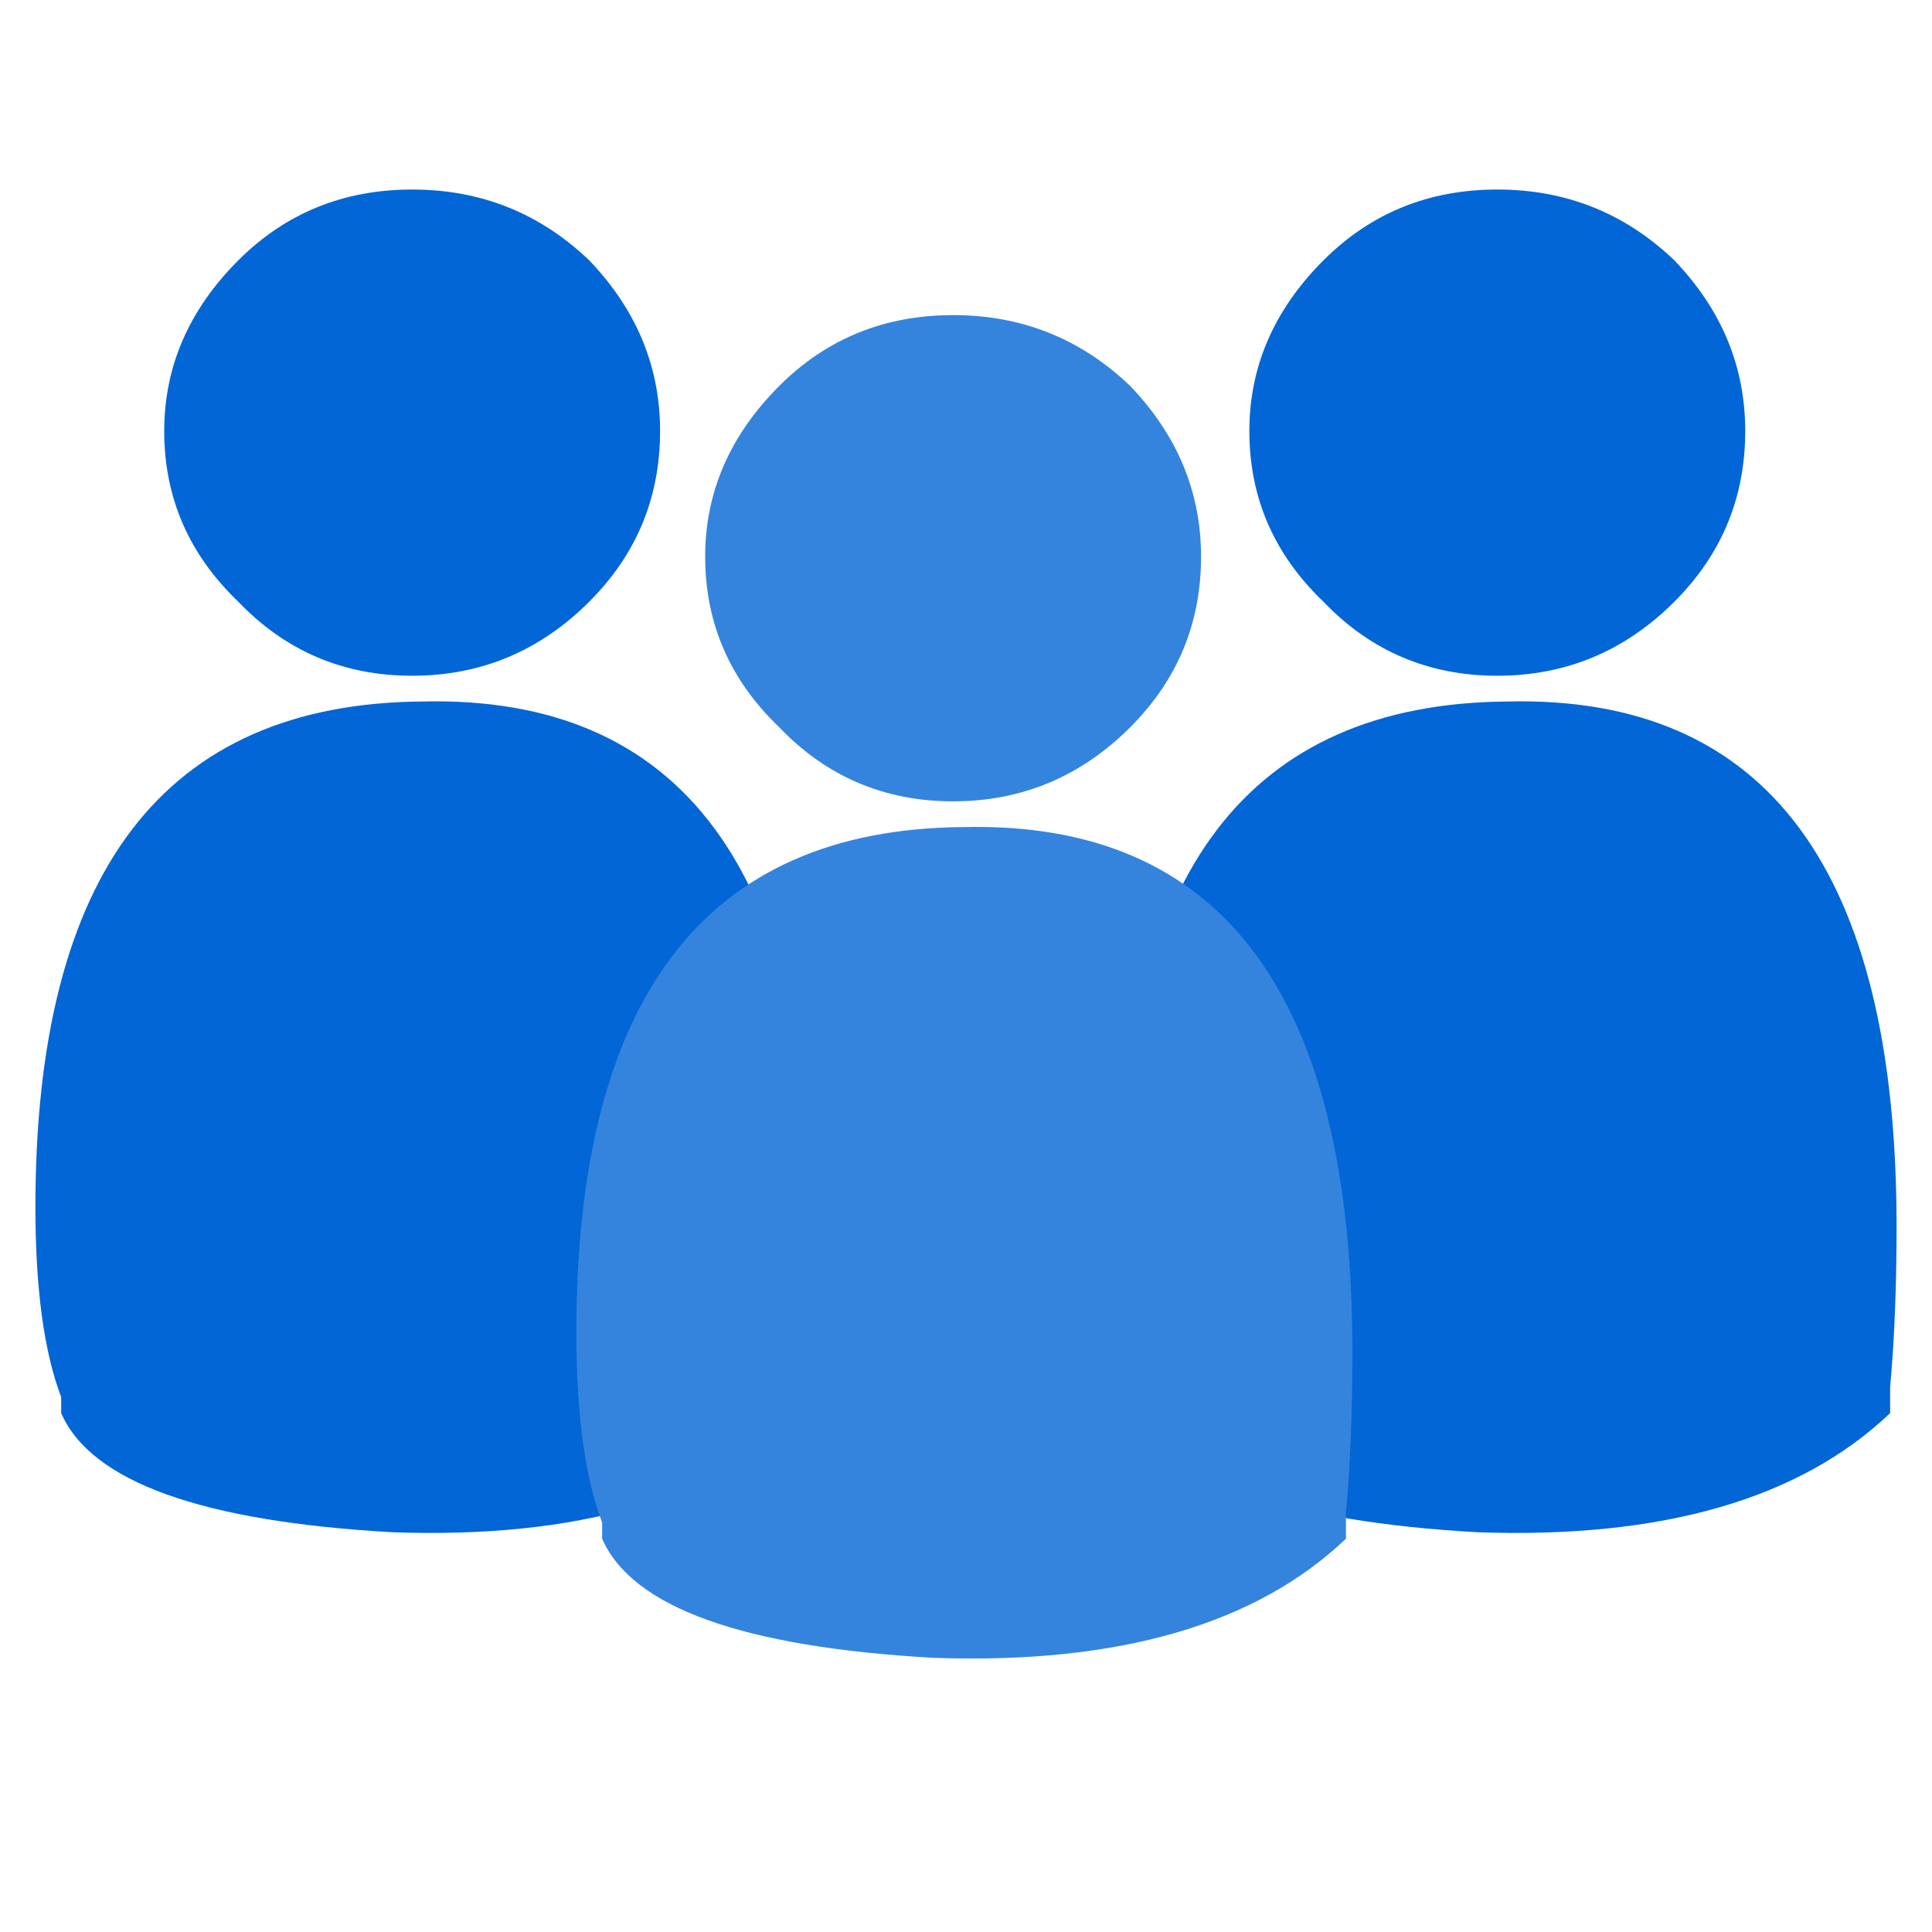
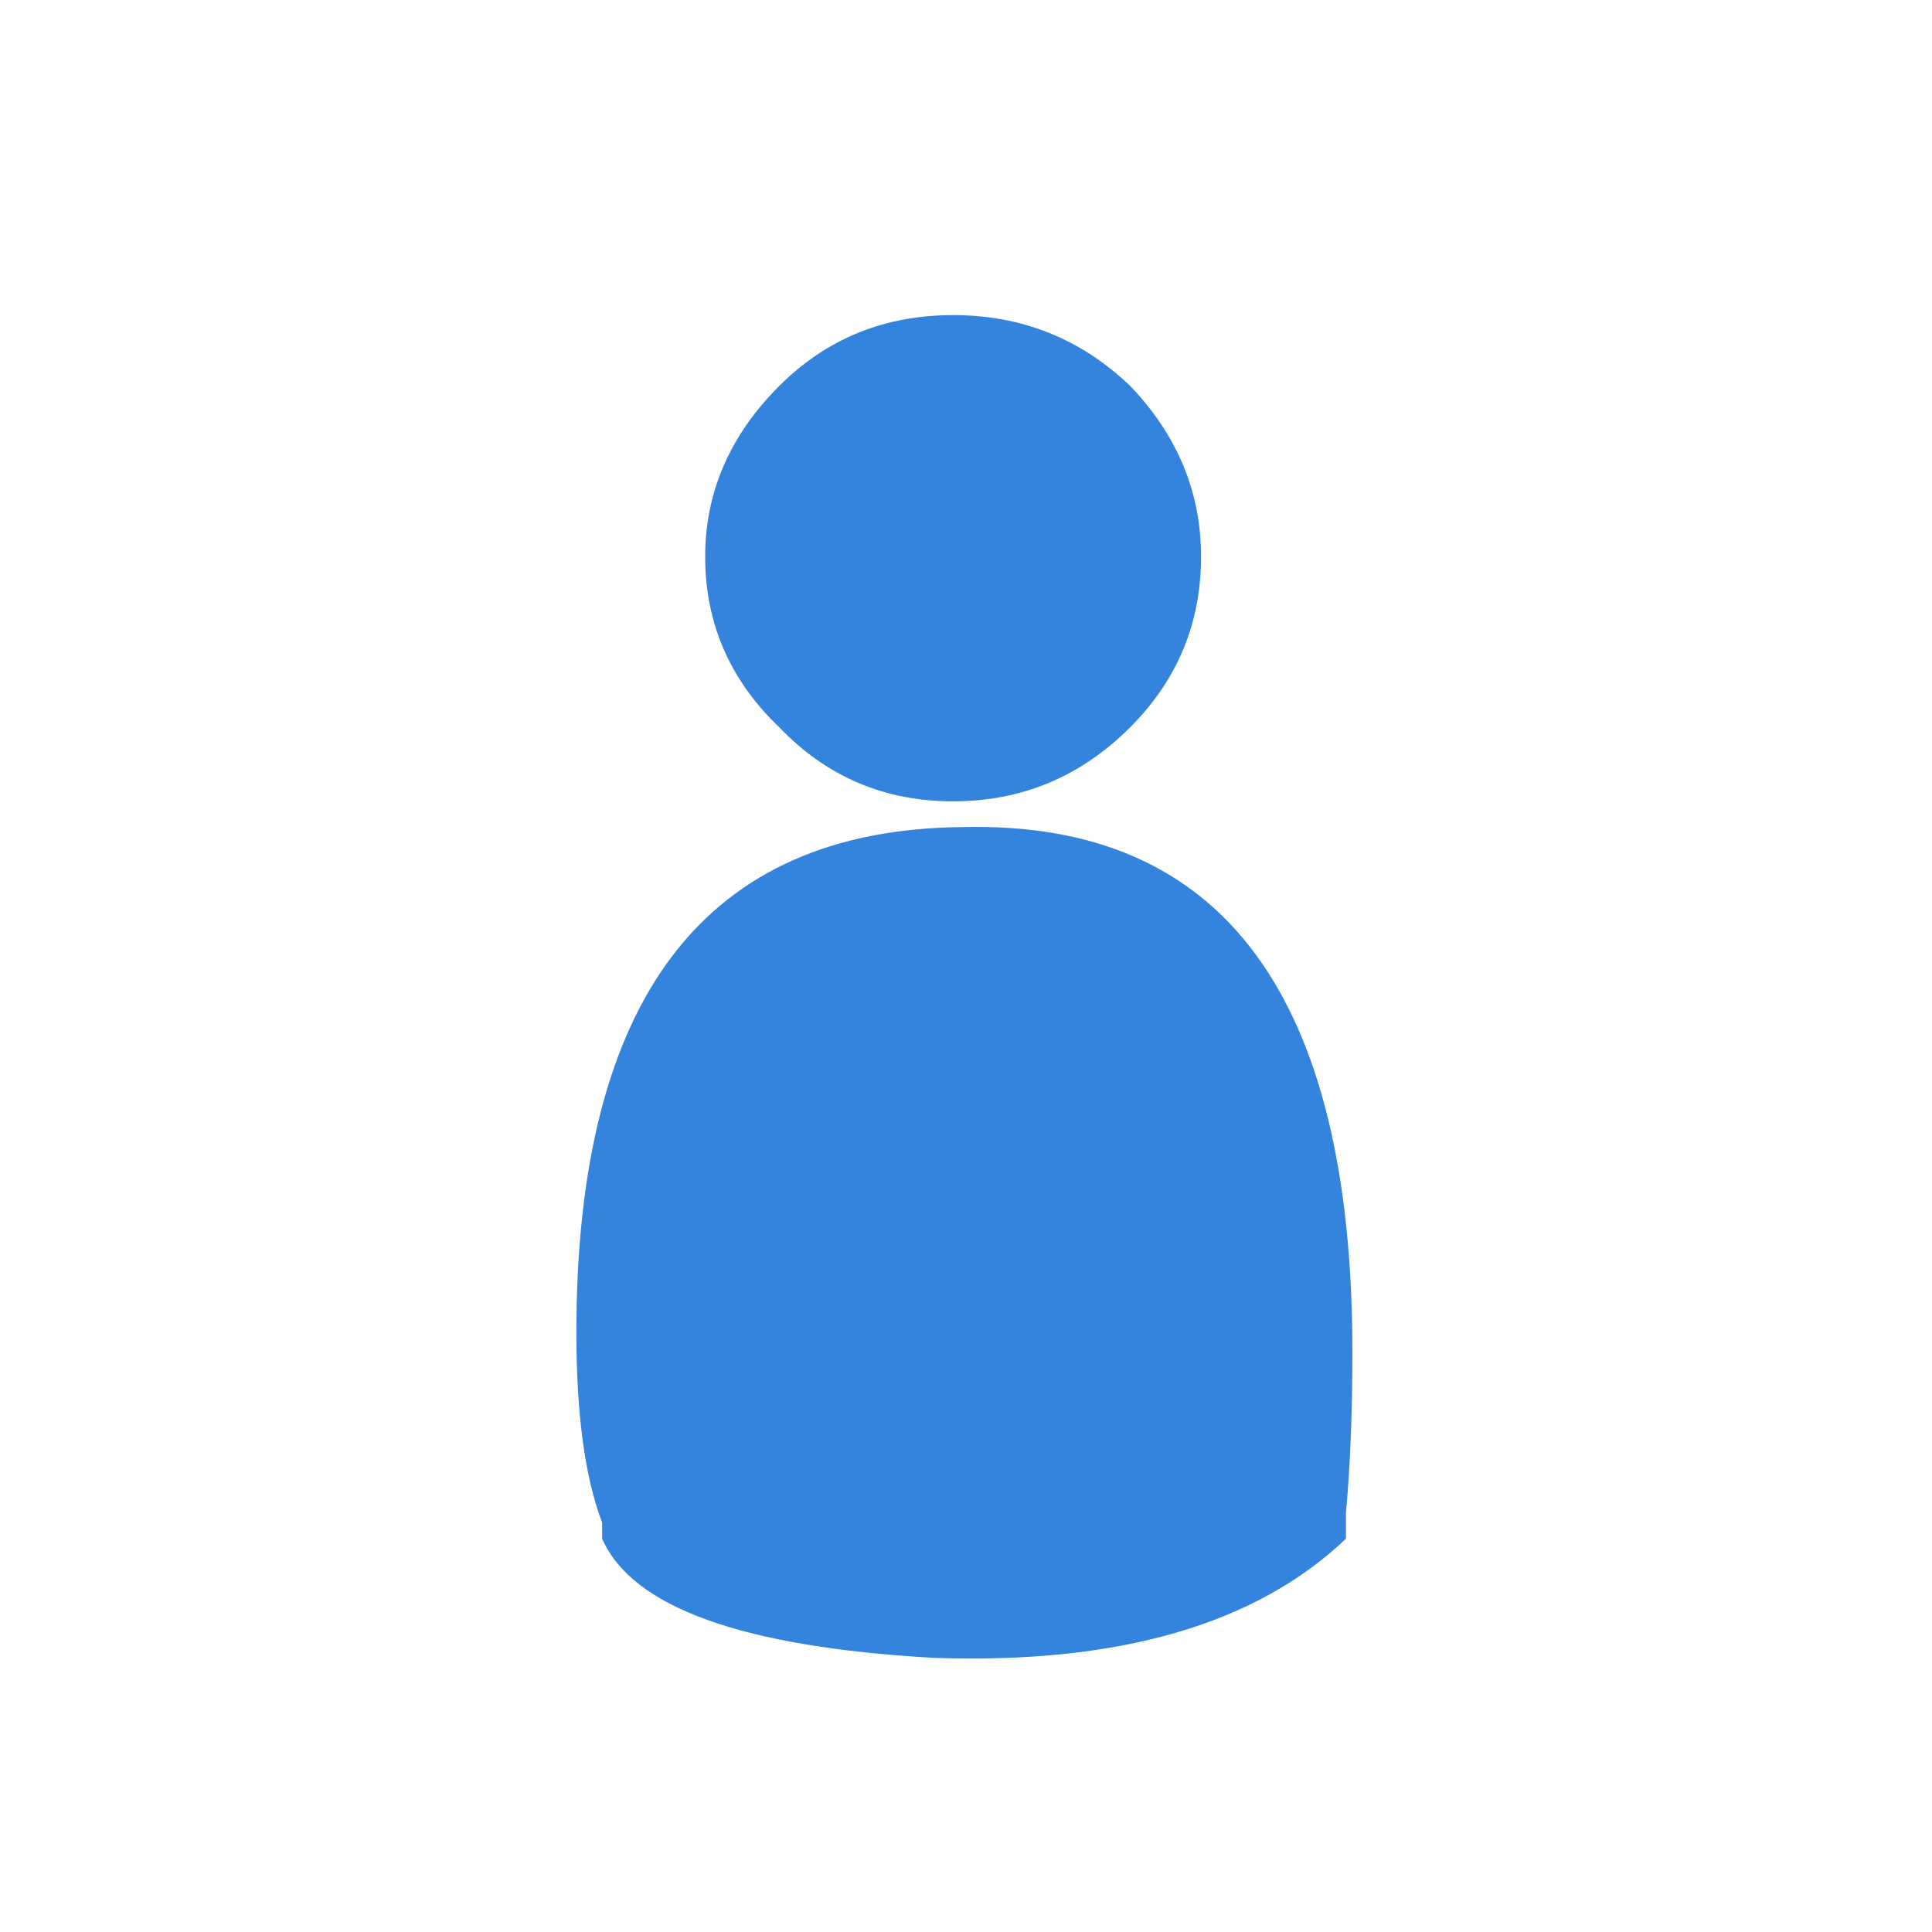
<svg xmlns="http://www.w3.org/2000/svg" xmlns:ns1="http://sodipodi.sourceforge.net/DTD/sodipodi-0.dtd" xmlns:ns2="http://www.inkscape.org/namespaces/inkscape" xmlns:xlink="http://www.w3.org/1999/xlink" id="bingoSVG-square-Files" image-rendering="auto" version="1.1" x="0px" y="0px" width="120" height="120" ns1:docname="icoBingoUsers.svg" ns2:version="1.1.2 (0a00cf5339, 2022-02-04)">
  <ns1:namedview id="namedview4388" pagecolor="#505050" bordercolor="#eeeeee" borderopacity="1" ns2:pageshadow="0" ns2:pageopacity="0" ns2:pagecheckerboard="0" showgrid="false" ns2:zoom="1" ns2:cx="15" ns2:cy="14.5" ns2:window-width="2560" ns2:window-height="1356" ns2:window-x="1920" ns2:window-y="0" ns2:window-maximized="1" ns2:current-layer="bingoSVG-square-Files" />
  <defs id="defs4366">
    <filter id="filter" filterUnits="objectBoundingBox" width="1" height="1" x="0" y="0">
      <feColorMatrix type="matrix" in="SourceGraphic" values="0 0 0 0 0 0 0 0 0 0 0 0 0 0 0 0 0 0 1 -.8" result="colorTrans" id="feColorMatrix4351" />
    </filter>
    <filter id="filter1" filterUnits="objectBoundingBox" width="1" height="1" x="0" y="0">
      <feColorMatrix type="matrix" in="SourceGraphic" values="0 0 0 0 0 0 0 0 0 0 0 0 0 0 0 0 0 0 1 -.8" result="colorTrans" id="feColorMatrix4354" />
    </filter>
    <filter id="filter2" filterUnits="objectBoundingBox" width="1" height="1" x="0" y="0">
      <feColorMatrix type="matrix" in="SourceGraphic" values="0 0 0 0 0 0 0 0 0 0 0 0 0 0 0 0 0 0 1 -.8" result="colorTrans" id="feColorMatrix4357" />
    </filter>
    <g id="Comun_Iconos_Icons_icoBtnUser" overflow="visible">
      <g id="g4363">
        <g id="Layer3_0_FILL">
-           <path fill="#ffffff" stroke="none" d="m 0.25,11.7 v 0.15 q 0.45,1 3.2,1.15 2.7,0.1 4,-1.15 V 11.6 Q 7.5,10.9 7.5,10.05 7.5,4.85 3.75,4.95 0,5 0,9.85 0,11.05 0.25,11.7 M 6.05,2.35 Q 6.05,1.4 5.35,0.7 4.65,0 3.65,0 q -1,0 -1.7,0.7 -0.7,0.7 -0.7,1.65 0,0.95 0.7,1.65 0.7,0.7 1.7,0.7 1,0 1.7,-0.7 0.7,-0.7 0.7,-1.65 z" id="path4360" />
-         </g>
+           </g>
      </g>
    </g>
  </defs>
  <g id="000-EXPORT_icoBingoUsers" overflow="visible" transform="matrix(4,0,0,4,-2.955e-4,-1.228)">
    <g id="g4374">
      <use xlink:href="#Comun_Iconos_Icons_icoBtnUser" transform="matrix(1.604,0,0,1.604,17.4,4.55)" filter="url(#filter)" id="use4368" x="0" y="0" width="100%" height="100%" />
      <use xlink:href="#Comun_Iconos_Icons_icoBtnUser" transform="matrix(1.604,0,0,1.604,0.55,4.55)" filter="url(#filter1)" id="use4370" x="0" y="0" width="100%" height="100%" />
      <use xlink:href="#Comun_Iconos_Icons_icoBtnUser" transform="matrix(1.604,0,0,1.604,8.95,6.5)" filter="url(#filter2)" id="use4372" x="0" y="0" width="100%" height="100%" />
    </g>
    <g id="g4379">
      <g id="Layer2_0_FILL">
-         <path fill="#0266d6" stroke="none" d="m 0.95,22 v 0.25 q 0.7,1.6 5.15,1.85 4.3,0.15 6.4,-1.85 v -0.4 q 0.1,-1.1 0.1,-2.5 0,-8.3 -6.05,-8.15 -6,0.05 -6,7.85 0,1.9 0.4,2.95 M 9.15,4.35 Q 8,3.25 6.4,3.25 4.8,3.25 3.7,4.35 2.55,5.5 2.55,7 q 0,1.55 1.15,2.65 1.1,1.15 2.7,1.15 1.6,0 2.75,-1.15 1.1,-1.1 1.1,-2.65 0,-1.5 -1.1,-2.65 m 13.8,19.75 q 4.3,0.15 6.4,-1.85 v -0.4 q 0.1,-1.1 0.1,-2.5 0,-8.3 -6.05,-8.15 -6,0.05 -6,7.85 0,1.9 0.4,2.95 v 0.25 q 0.7,1.6 5.15,1.85 M 26,9.65 Q 27.1,8.55 27.1,7 27.1,5.5 26,4.35 q -1.15,-1.1 -2.75,-1.1 -1.6,0 -2.7,1.1 Q 19.4,5.5 19.4,7 q 0,1.55 1.15,2.65 1.1,1.15 2.7,1.15 1.6,0 2.75,-1.15 z" id="path4376" />
-       </g>
+         </g>
    </g>
    <g id="g4384">
      <g id="Layer1_0_FILL">
        <path fill="#3484de" stroke="none" d="m 17.55,11.6 q 1.1,-1.1 1.1,-2.65 0,-1.5 -1.1,-2.65 -1.15,-1.1 -2.75,-1.1 -1.6,0 -2.7,1.1 -1.15,1.15 -1.15,2.65 0,1.55 1.15,2.65 1.1,1.15 2.7,1.15 1.6,0 2.75,-1.15 M 20.9,23.8 Q 21,22.7 21,21.3 21,13 14.95,13.15 q -6,0.05 -6,7.85 0,1.9 0.4,2.95 v 0.25 q 0.7,1.6 5.15,1.85 4.3,0.15 6.4,-1.85 z" id="path4381" />
      </g>
    </g>
  </g>
</svg>